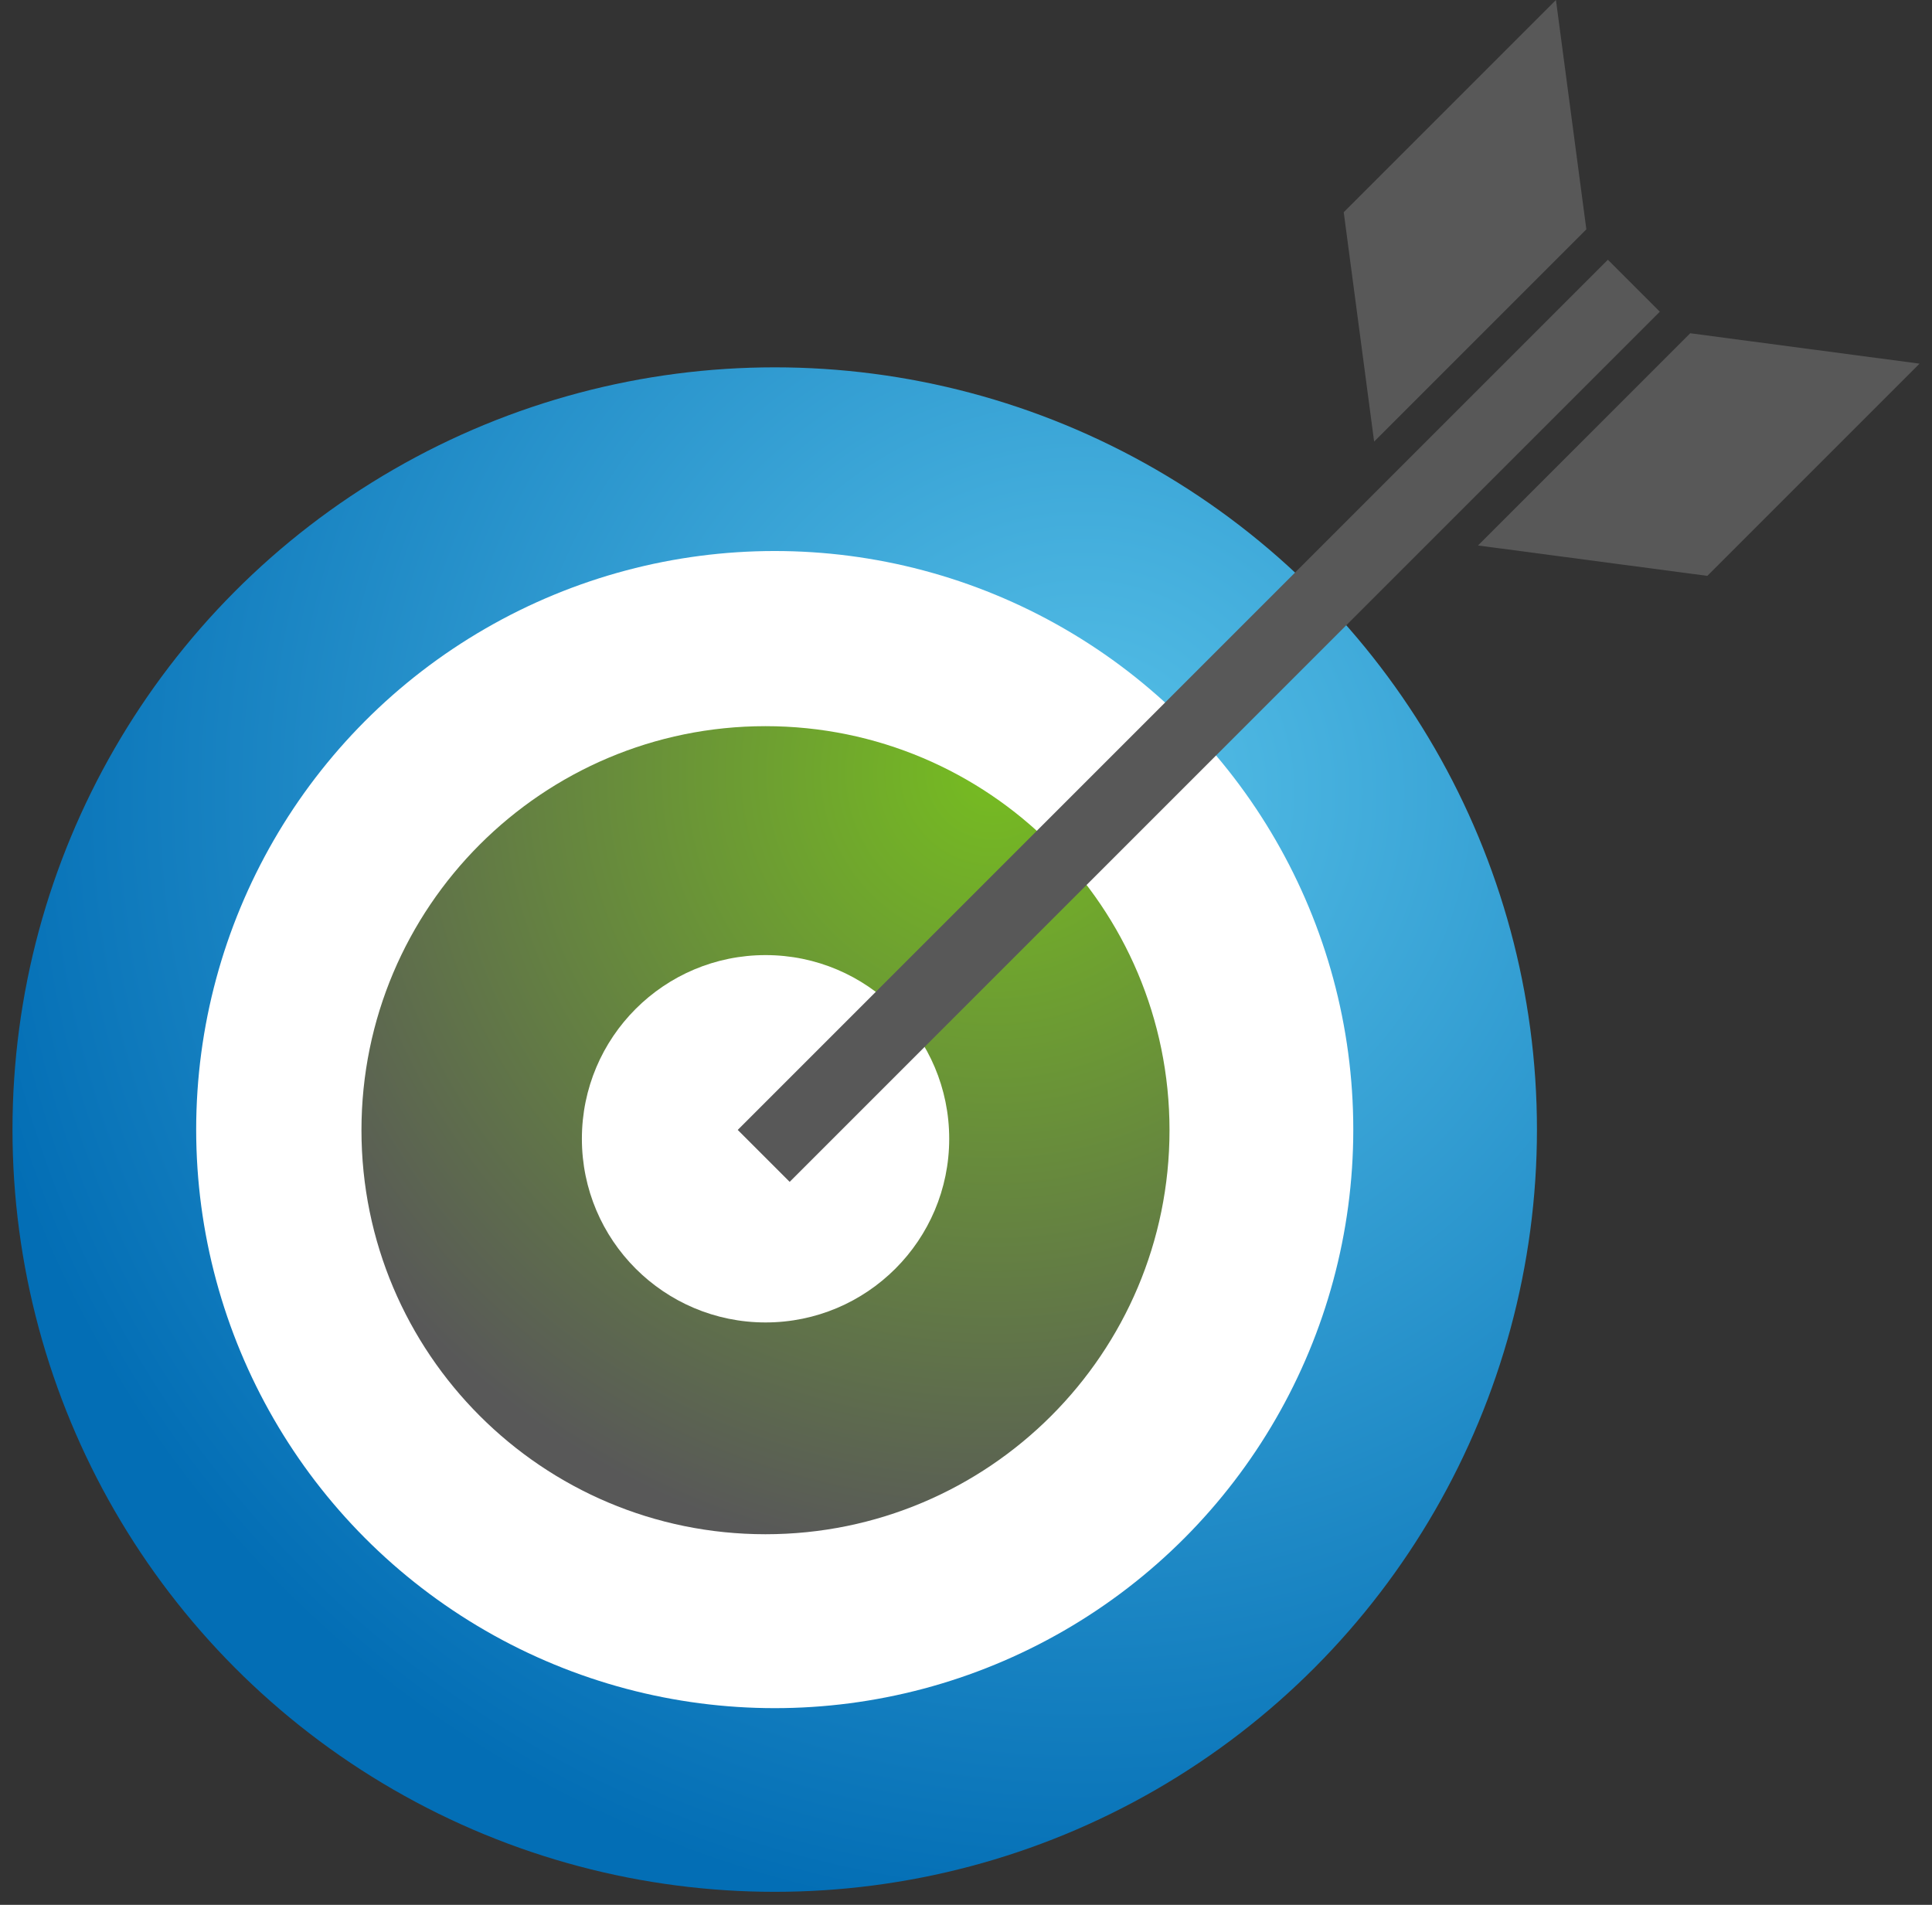
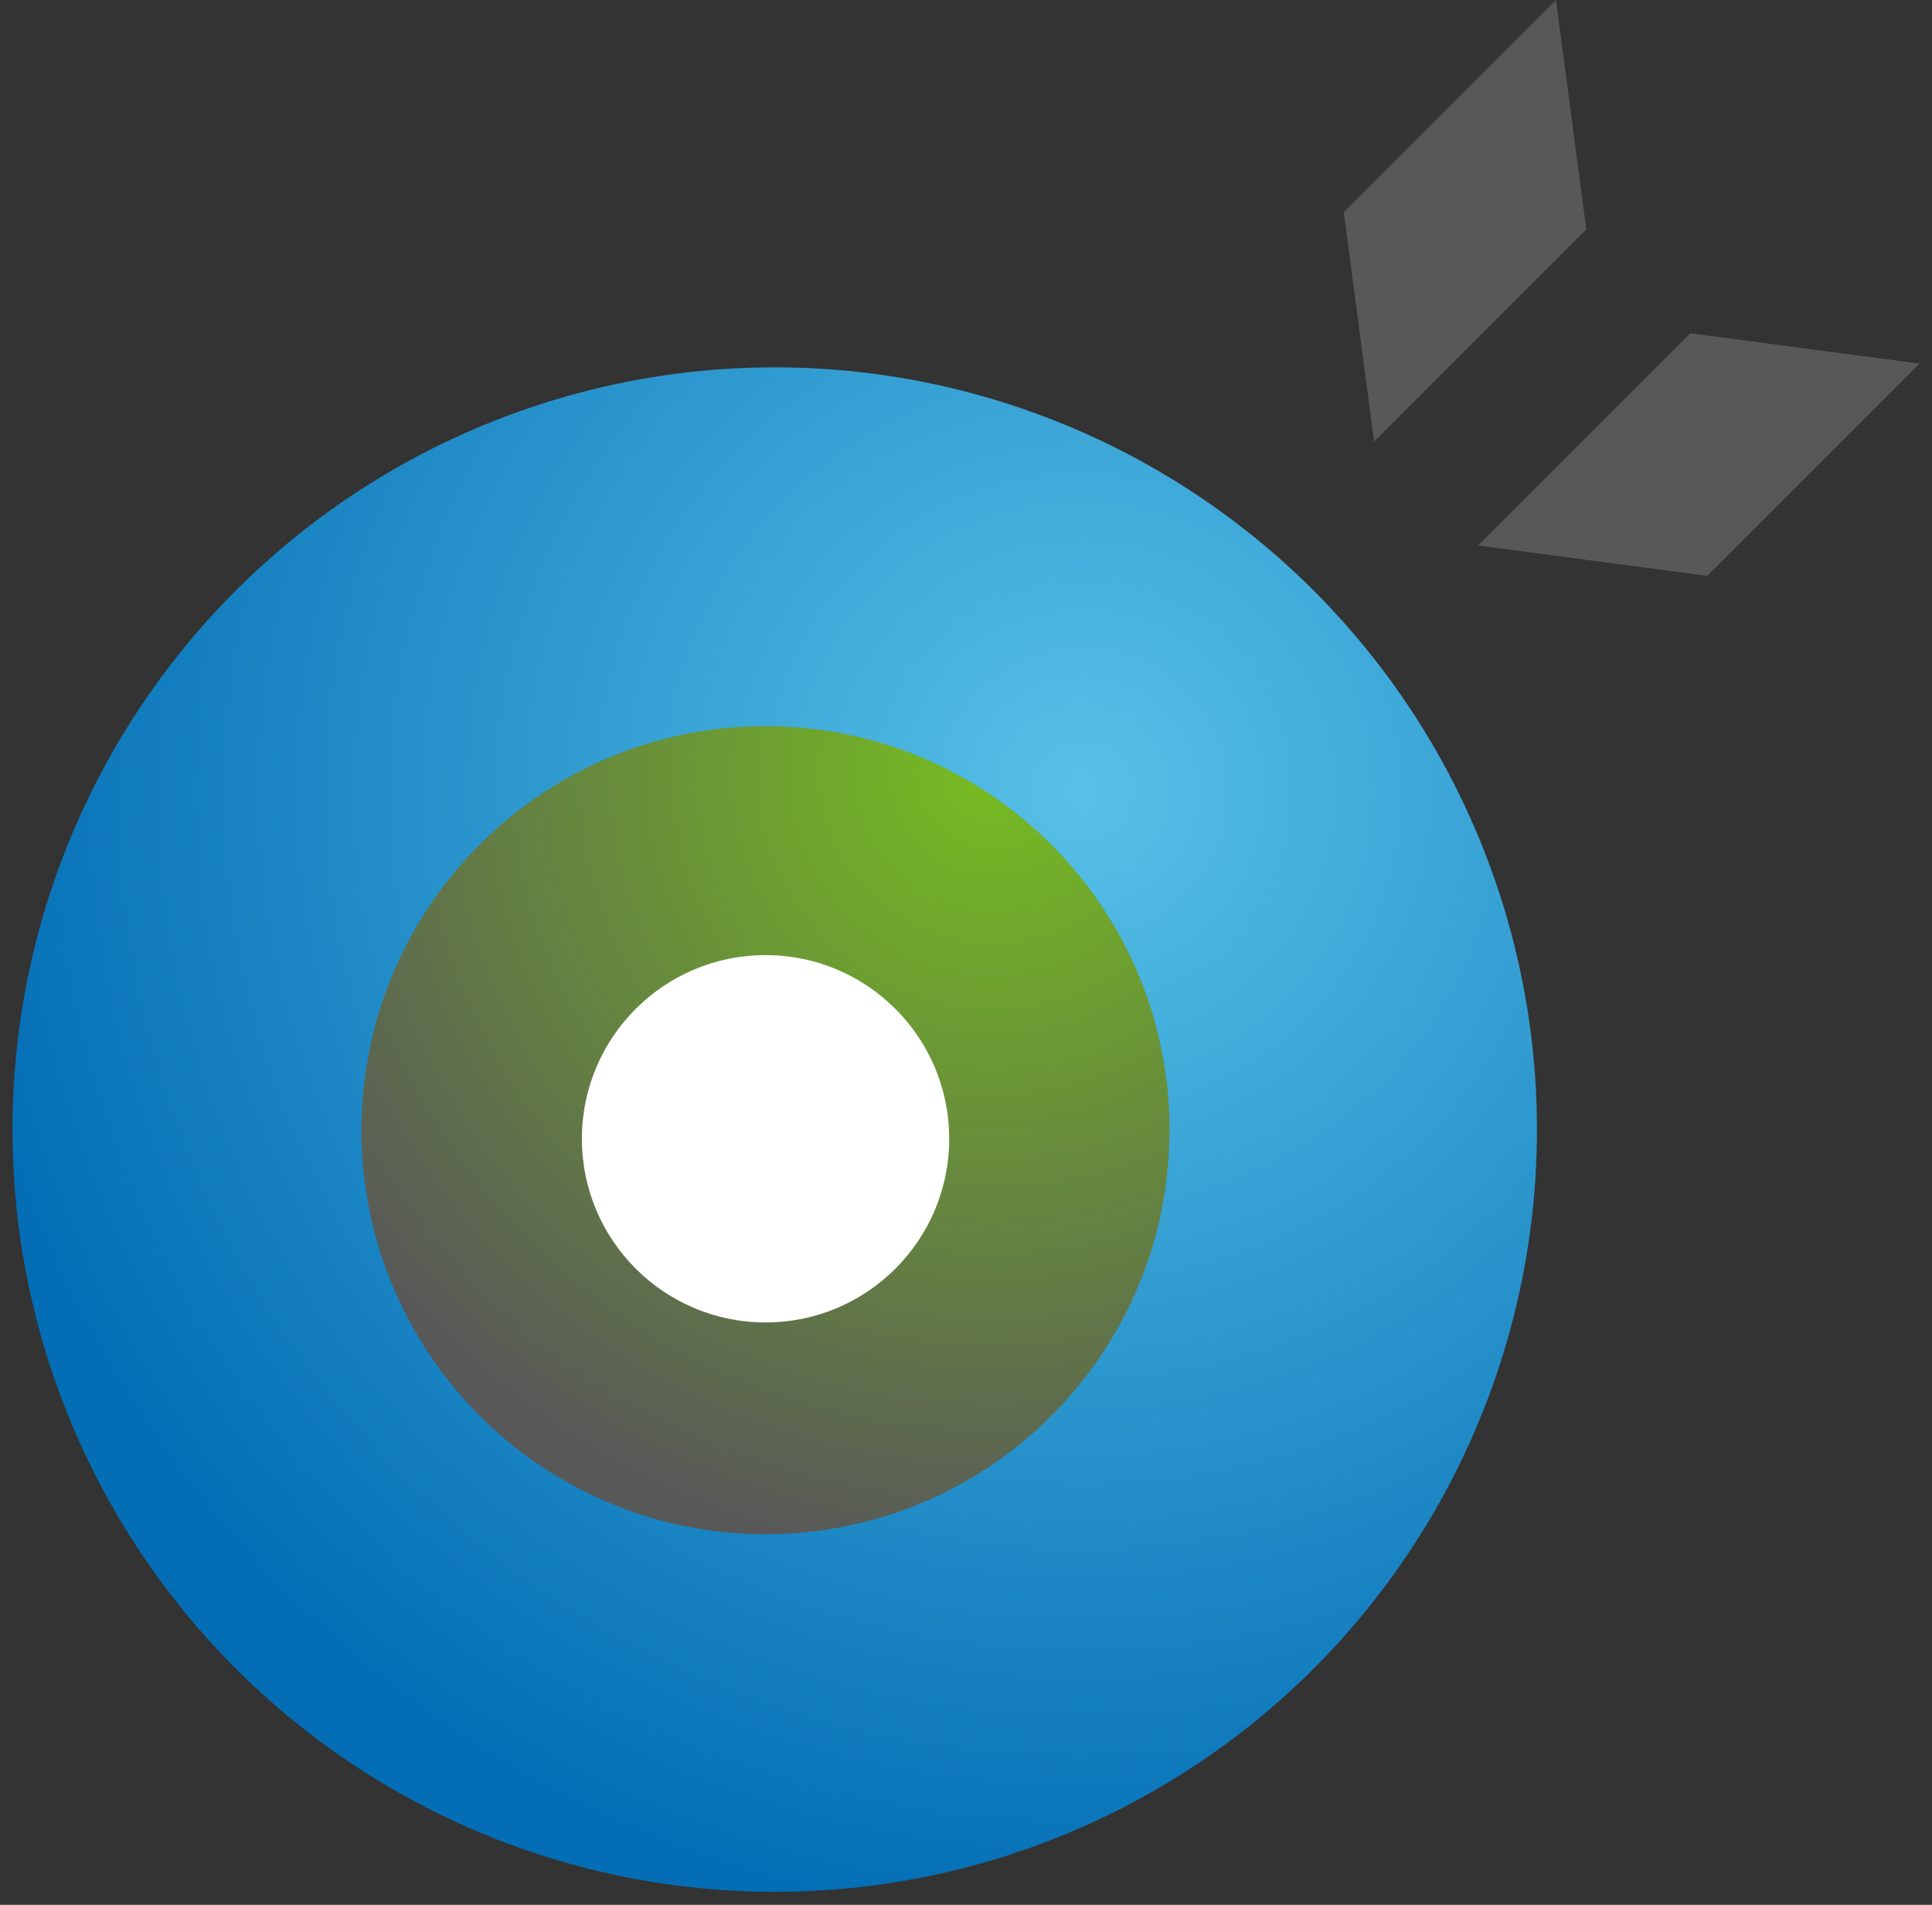
<svg xmlns="http://www.w3.org/2000/svg" width="142" height="140" viewBox="0 0 142 140" fill="none">
  <rect x="0" y="0" width="142" height="140" fill="#333333" stroke="none" />
  <g id="sell land best sale price">
    <g id="Group 813">
      <circle id="Ellipse 18" cx="56.941" cy="83.021" r="56.023" fill="url(#paint0_radial_531_1254)" />
-       <circle id="Ellipse 19" cx="56.942" cy="83.021" r="42.523" fill="white" />
      <path id="Vector" d="M56.263 112.762C72.663 112.762 85.958 99.467 85.958 83.067C85.958 66.666 72.663 53.371 56.263 53.371C39.862 53.371 26.567 66.666 26.567 83.067C26.567 99.467 39.862 112.762 56.263 112.762Z" fill="url(#paint1_radial_531_1254)" />
      <path id="Vector_2" d="M56.267 97.196C63.723 97.196 69.766 91.152 69.766 83.696C69.766 76.241 63.723 70.197 56.267 70.197C48.812 70.197 42.768 76.241 42.768 83.696C42.768 91.152 48.812 97.196 56.267 97.196Z" fill="white" />
    </g>
    <g id="Group 815">
-       <rect id="Rectangle 425" x="121.995" y="22.909" width="90.446" height="5.4" transform="rotate(135 121.995 22.909)" fill="#585858" />
      <g id="Group 814">
-         <path id="Rectangle 427" d="M124.229 24.493L141.086 26.727L125.488 42.325L108.631 40.091L124.229 24.493Z" fill="#585858" />
+         <path id="Rectangle 427" d="M124.229 24.493L141.086 26.727L125.488 42.325L108.631 40.091L124.229 24.493" fill="#585858" />
        <path id="Rectangle 428" d="M116.595 16.857L114.361 2.10789e-05L98.763 15.598L100.997 32.455L116.595 16.857Z" fill="#585858" />
      </g>
    </g>
  </g>
  <defs>
    <radialGradient id="paint0_radial_531_1254" cx="0" cy="0" r="1" gradientUnits="userSpaceOnUse" gradientTransform="translate(79.89 58.047) rotate(105.819) scale(84.185)">
      <stop stop-color="#57C1E8" />
      <stop offset="1" stop-color="#036EB5" />
    </radialGradient>
    <radialGradient id="paint1_radial_531_1254" cx="0" cy="0" r="1" gradientUnits="userSpaceOnUse" gradientTransform="translate(72.996 56.983) rotate(106.698) scale(58.235)">
      <stop stop-color="#76BC21" />
      <stop offset="1" stop-color="#585858" />
    </radialGradient>
  </defs>
</svg>